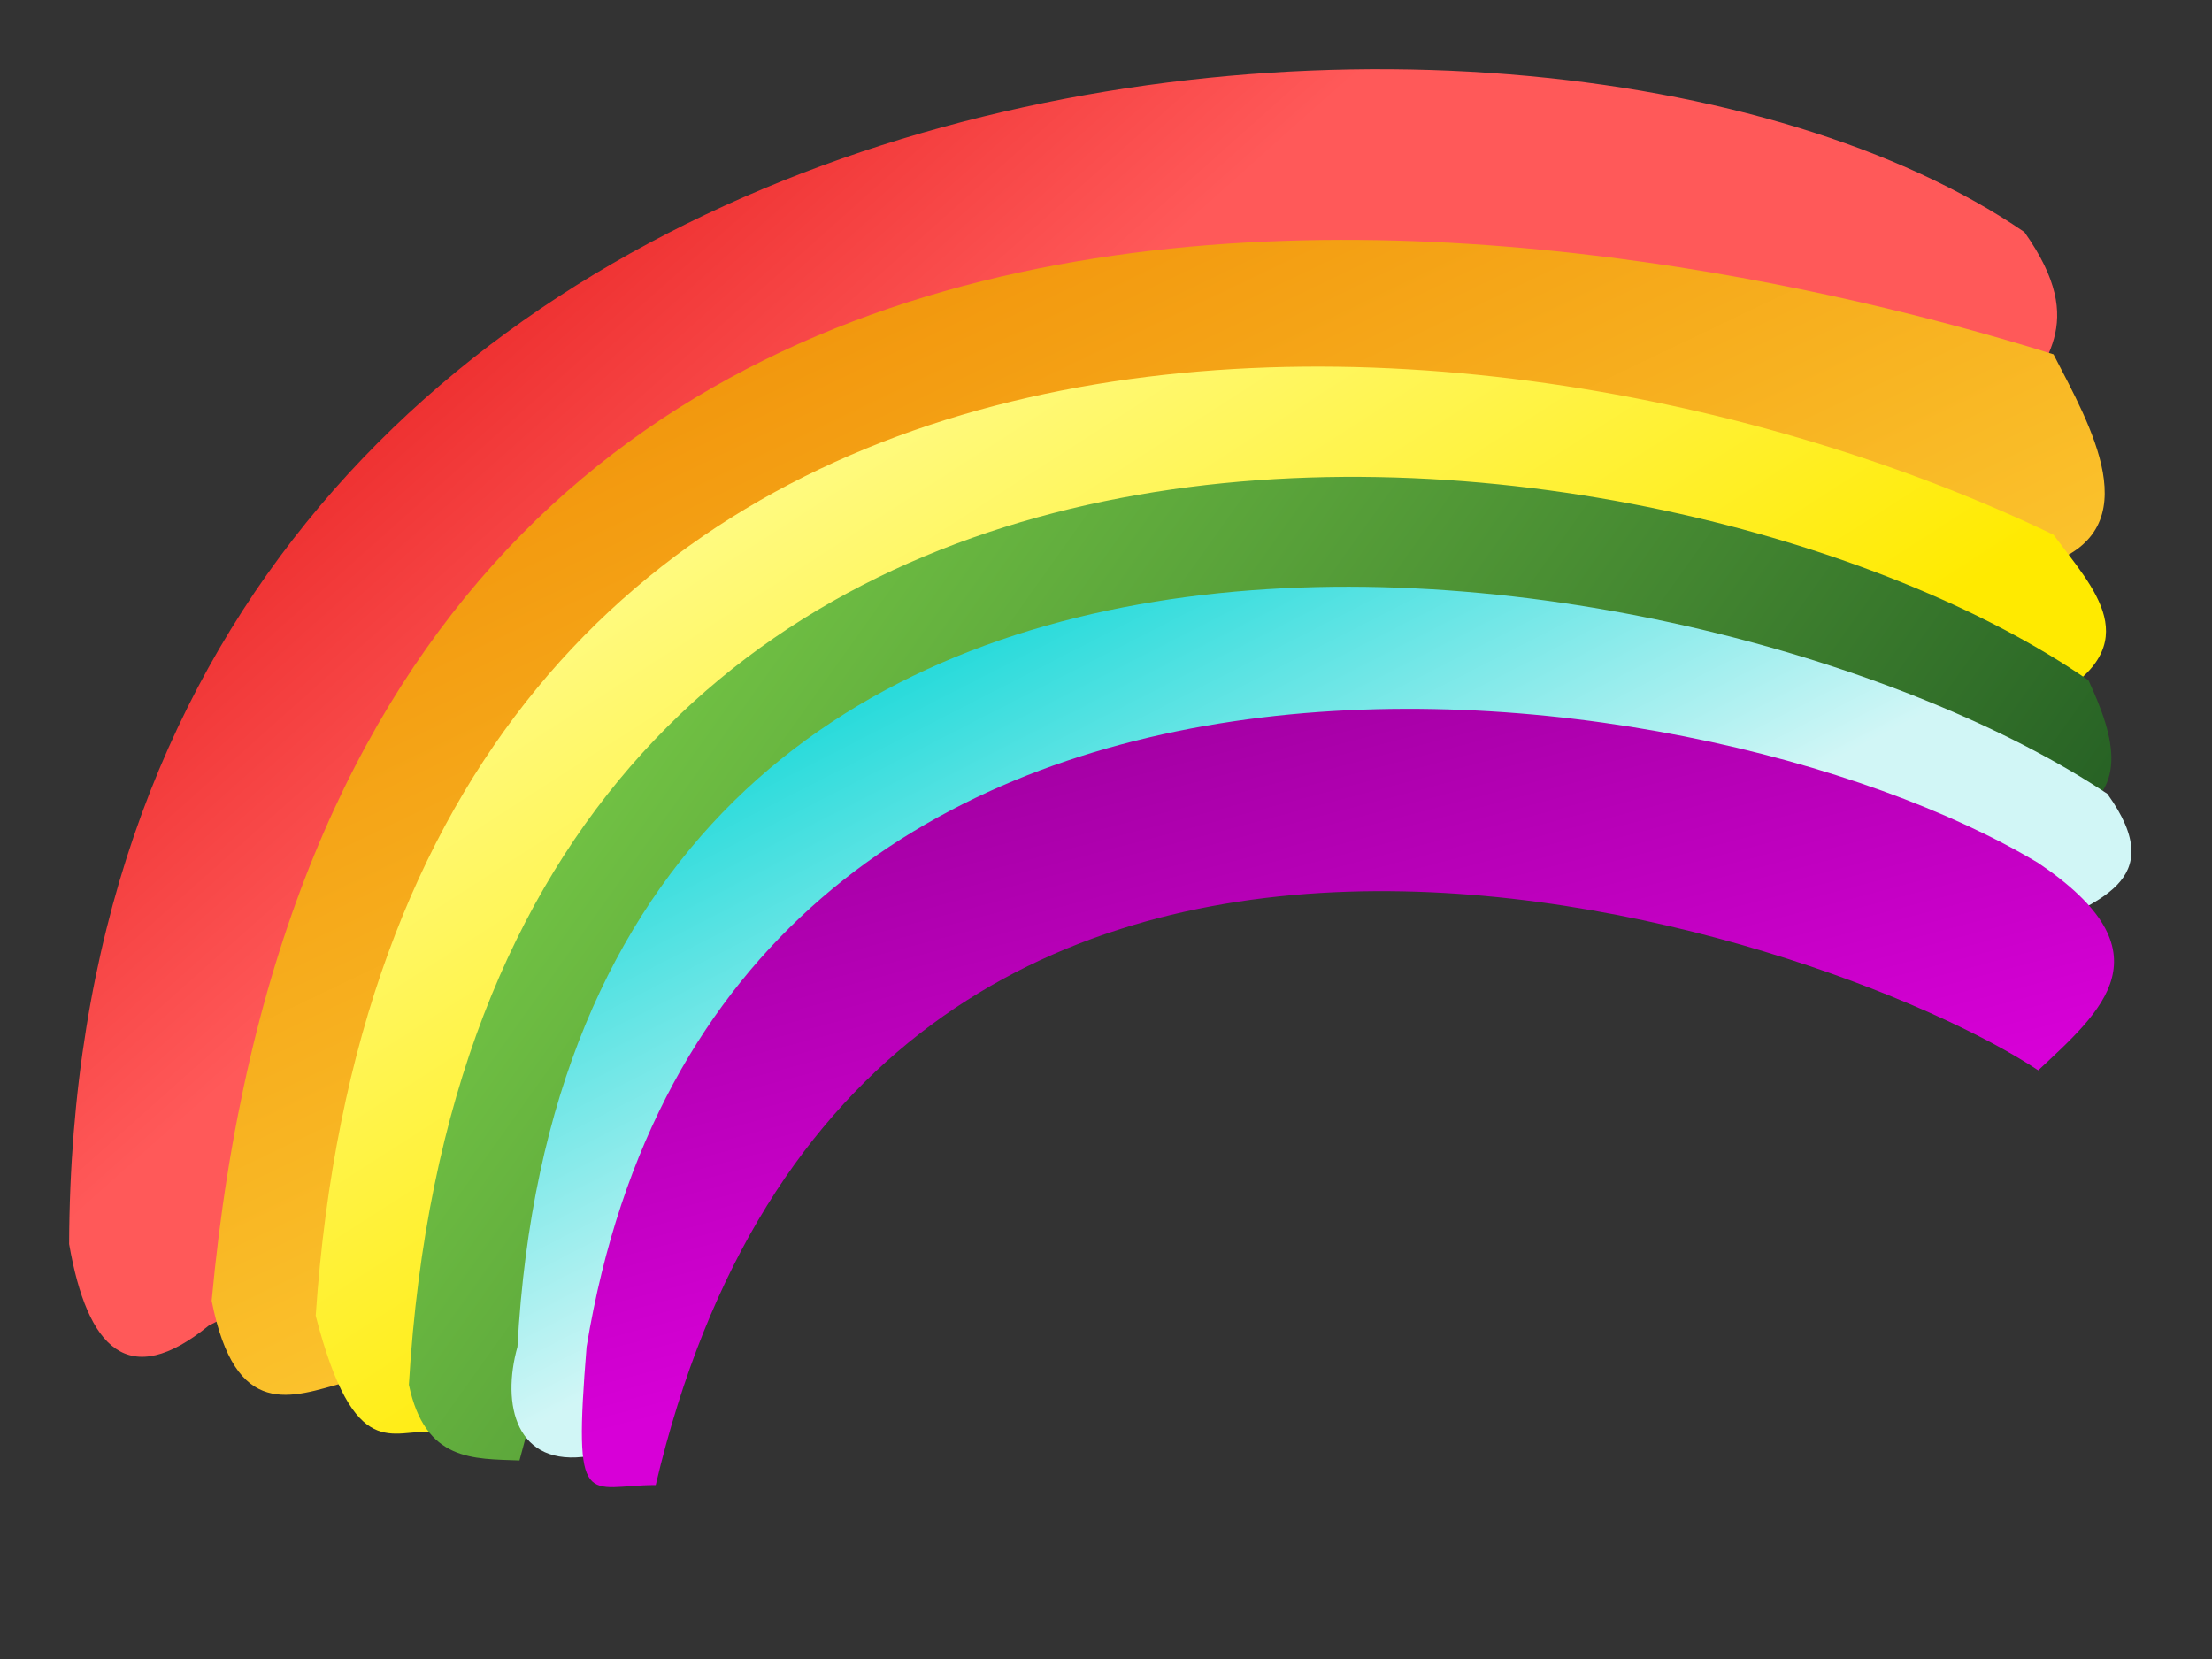
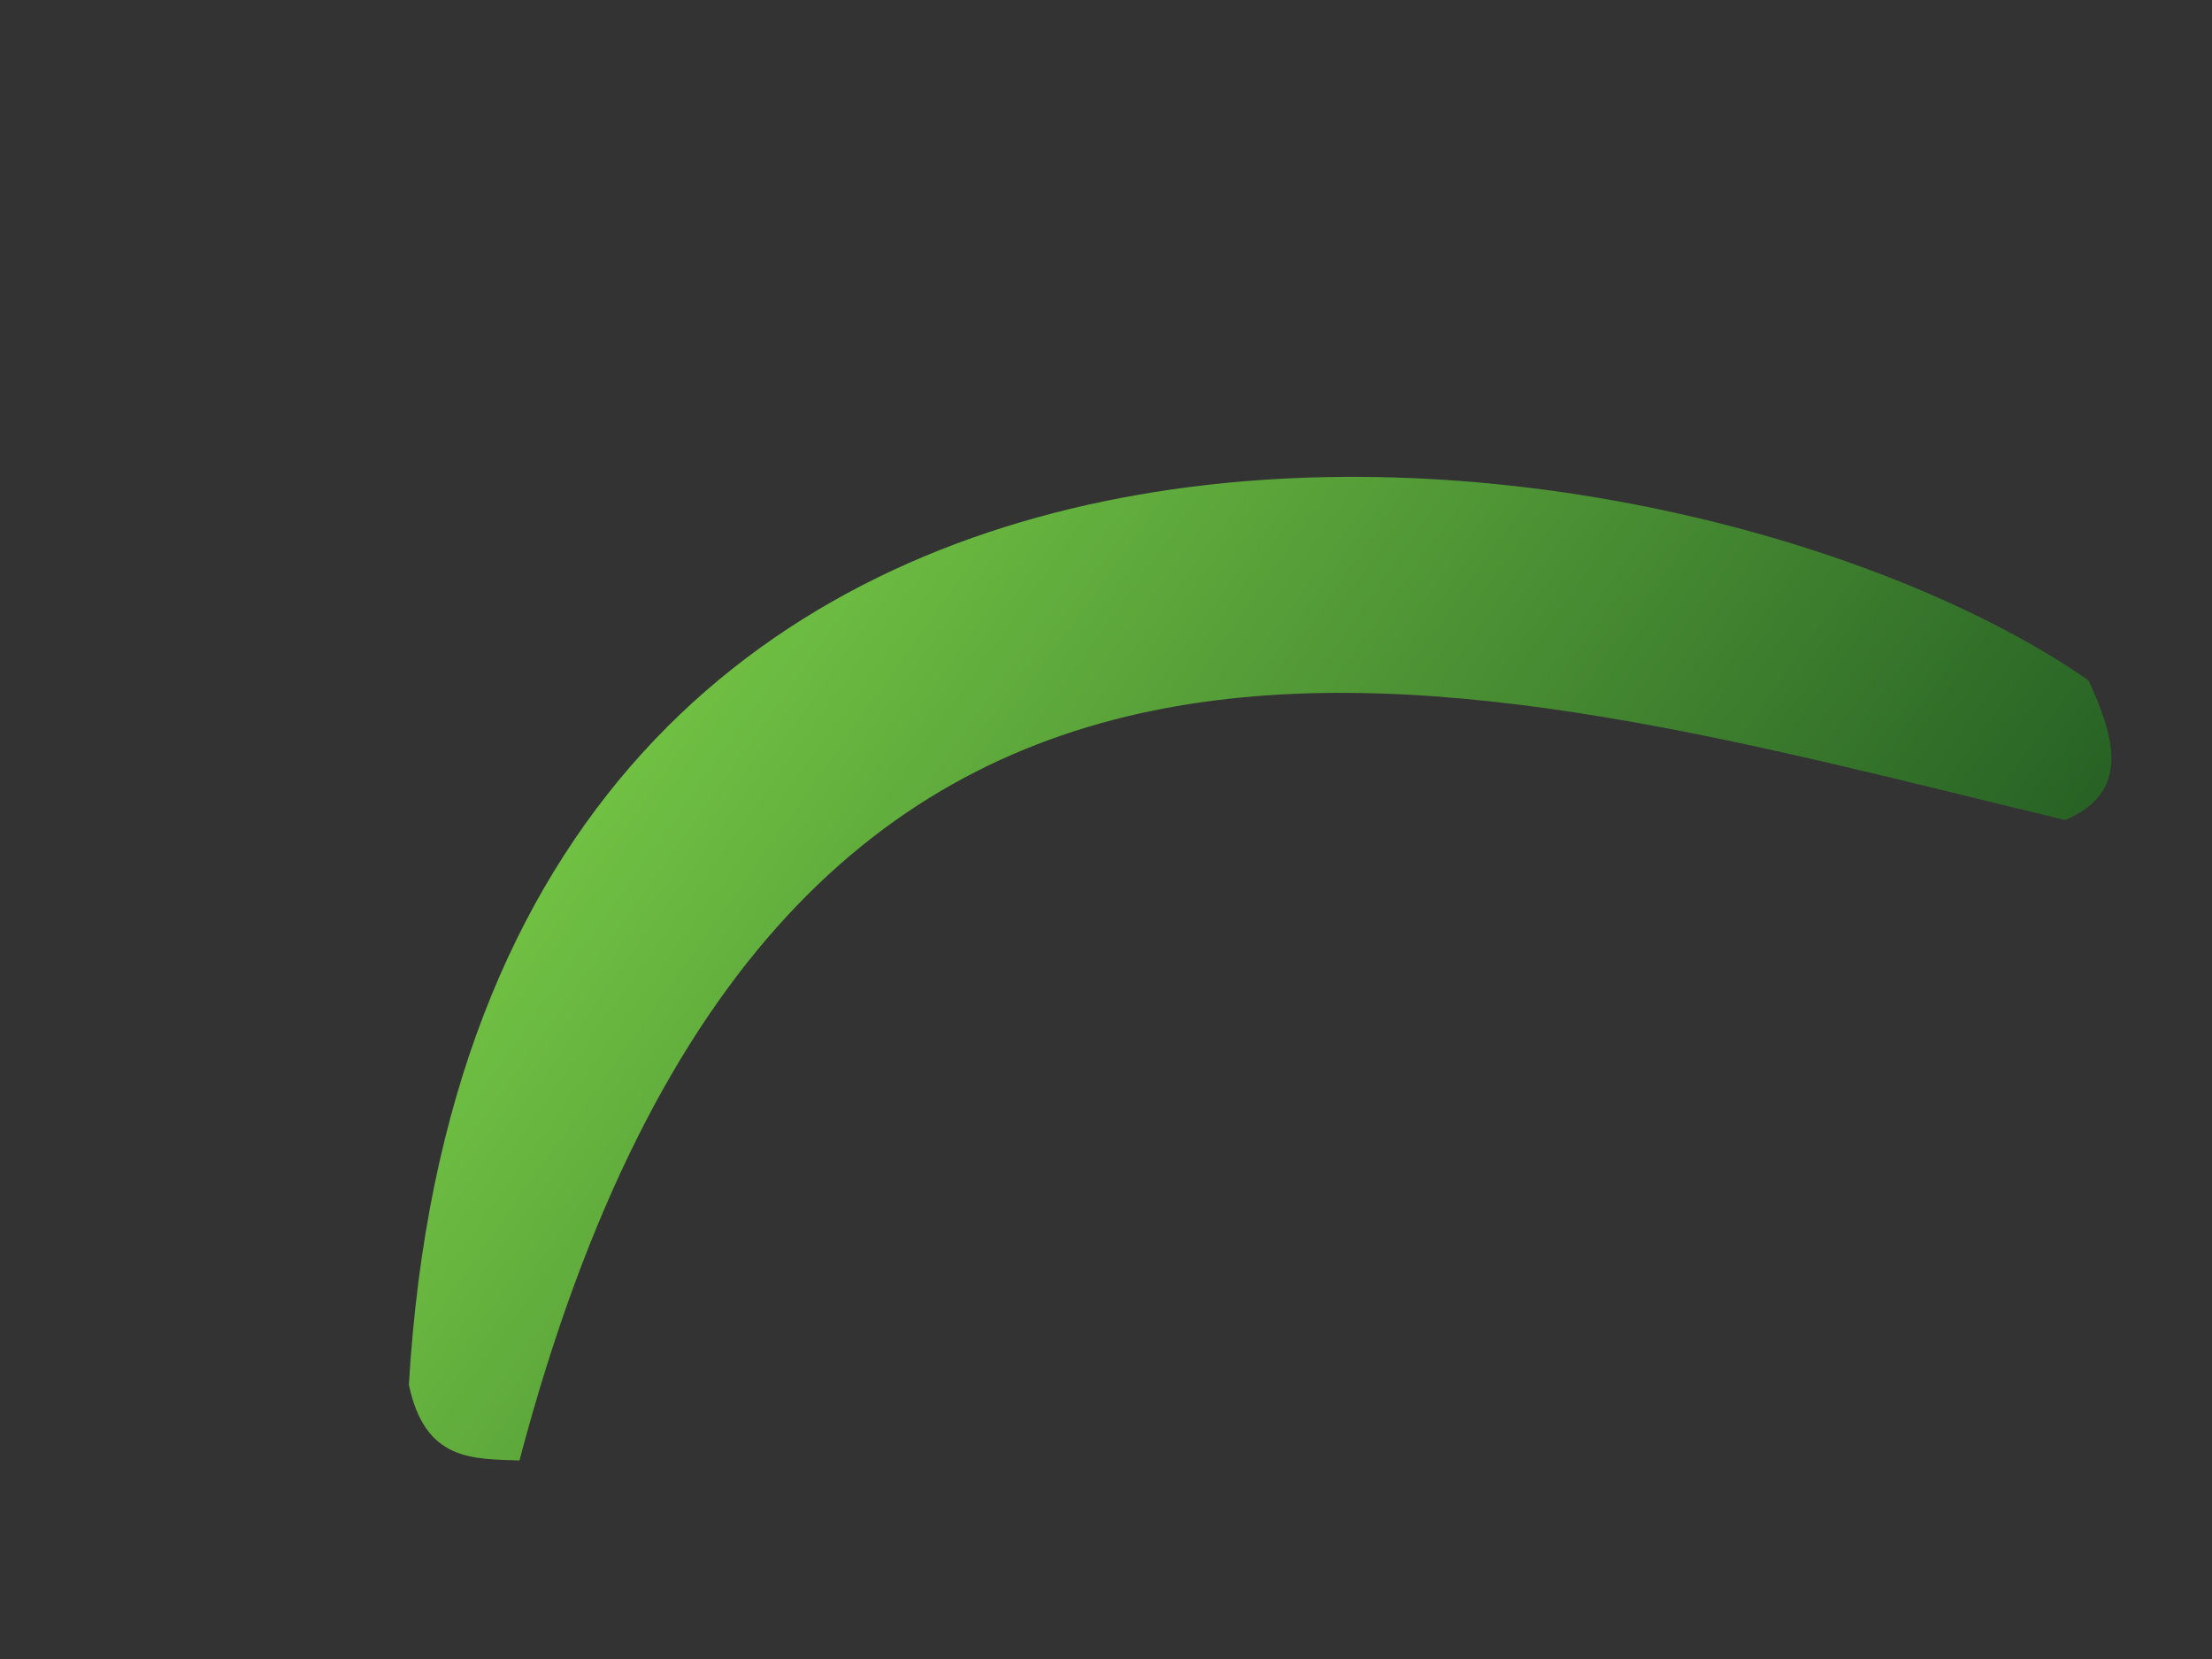
<svg xmlns="http://www.w3.org/2000/svg" height="100%" stroke-miterlimit="10" style="fill-rule:nonzero;clip-rule:evenodd;stroke-linecap:round;stroke-linejoin:round;" version="1.1" viewBox="0 0 32 24" width="100%" xml:space="preserve">
  <rect x="0" y="0" width="32" height="24" fill="#333333" stroke="none" />
  <defs>
    <linearGradient gradientTransform="matrix(1 0 0 1 -15.514 -0.516)" gradientUnits="userSpaceOnUse" id="LinearGradient" x1="24.822" x2="16.514" y1="10.831" y2="1.517">
      <stop offset="0" stop-color="#ff5959" />
      <stop offset="1" stop-color="#d90000" />
    </linearGradient>
    <linearGradient gradientTransform="matrix(1 0 0 1 -15.514 -0.516)" gradientUnits="userSpaceOnUse" id="LinearGradient_2" x1="32.269" x2="23.246" y1="20.694" y2="1.822">
      <stop offset="0" stop-color="#ffd73b" />
      <stop offset="1" stop-color="#ee8400" />
    </linearGradient>
    <linearGradient gradientTransform="matrix(1 0 0 1 -15.514 -0.516)" gradientUnits="userSpaceOnUse" id="LinearGradient_3" x1="31.201" x2="23.865" y1="17.241" y2="5.82">
      <stop offset="0" stop-color="#ffea00" />
      <stop offset="1" stop-color="#ffffa4" />
    </linearGradient>
    <linearGradient gradientTransform="matrix(1 0 0 1 -15.514 -0.516)" gradientUnits="userSpaceOnUse" id="LinearGradient_4" x1="23.462" x2="40.401" y1="7.415" y2="19.479">
      <stop offset="0" stop-color="#7ed249" />
      <stop offset="1" stop-color="#286325" />
    </linearGradient>
    <linearGradient gradientTransform="matrix(1 0 0 1 -15.514 -0.516)" gradientUnits="userSpaceOnUse" id="LinearGradient_5" x1="34.631" x2="31.411" y1="15.302" y2="9.004">
      <stop offset="0" stop-color="#d1f6f6" />
      <stop offset="1" stop-color="#2adbdb" />
    </linearGradient>
    <linearGradient gradientTransform="matrix(1 0 0 1 -15.514 -0.516)" gradientUnits="userSpaceOnUse" id="LinearGradient_6" x1="31.621" x2="27.447" y1="19.317" y2="3.496">
      <stop offset="0" stop-color="#d700d7" />
      <stop offset="1" stop-color="#6e006e" />
    </linearGradient>
  </defs>
  <g id="g4795">
-     <path d="M3.021 19.176C1.86 20.122 1.264 19.516 1 17.997C1.062 0.323 22.072-1.583 29.286 3.357C30.253 4.725 29.488 5.227 29.202 5.968L3.021 19.176L3.021 19.176Z" fill="url(#LinearGradient)" fill-rule="nonzero" opacity="1" stroke="none" />
-     <path d="M4.998 19.997C4.218 20.211 3.407 20.563 3.062 18.818C4.928-1.386 24.919 3.624 29.707 5.126C30.226 6.136 31.117 7.652 29.623 8.157C19.985 8.258 10.161 7.858 4.998 19.997L4.998 19.997Z" fill="url(#LinearGradient_2)" fill-rule="nonzero" opacity="1" stroke="none" />
-     <path d="M6.251 20.719C5.69 20.659 5.129 21.211 4.567 19.034C5.656 3.038 21.296 3.691 29.707 7.736C30.291 8.522 31.075 9.308 29.707 10.094C20.267 7.738 10.242 6.724 6.251 20.719Z" fill="url(#LinearGradient_3)" fill-rule="nonzero" opacity="1" stroke="none" />
    <path d="M7.515 21.128C6.846 21.102 6.149 21.147 5.915 20.033C6.891 3.511 24.304 5.741 30.213 9.842C30.601 10.682 30.818 11.466 29.876 11.863C21.068 9.748 11.348 6.59 7.515 21.128L7.515 21.128Z" fill="url(#LinearGradient_4)" fill-rule="nonzero" opacity="1" stroke="none" />
-     <path d="M8.528 21.063C7.458 21.241 7.252 20.313 7.486 19.484C8.275 4.981 24.844 7.726 30.486 11.484C31.424 12.786 30.253 13.034 29.486 13.484C12.243 6.798 10.709 13.995 8.528 21.063Z" fill="url(#LinearGradient_5)" fill-rule="nonzero" opacity="1" stroke="none" />
-     <path d="M9.486 21.484C12.523 8.593 26.486 13.484 29.486 15.484C30.403 14.625 31.409 13.78 29.486 12.484C24.486 9.484 10.431 7.688 8.486 19.484C8.289 21.919 8.486 21.484 9.486 21.484Z" fill="url(#LinearGradient_6)" fill-rule="nonzero" opacity="1" stroke="none" />
  </g>
</svg>